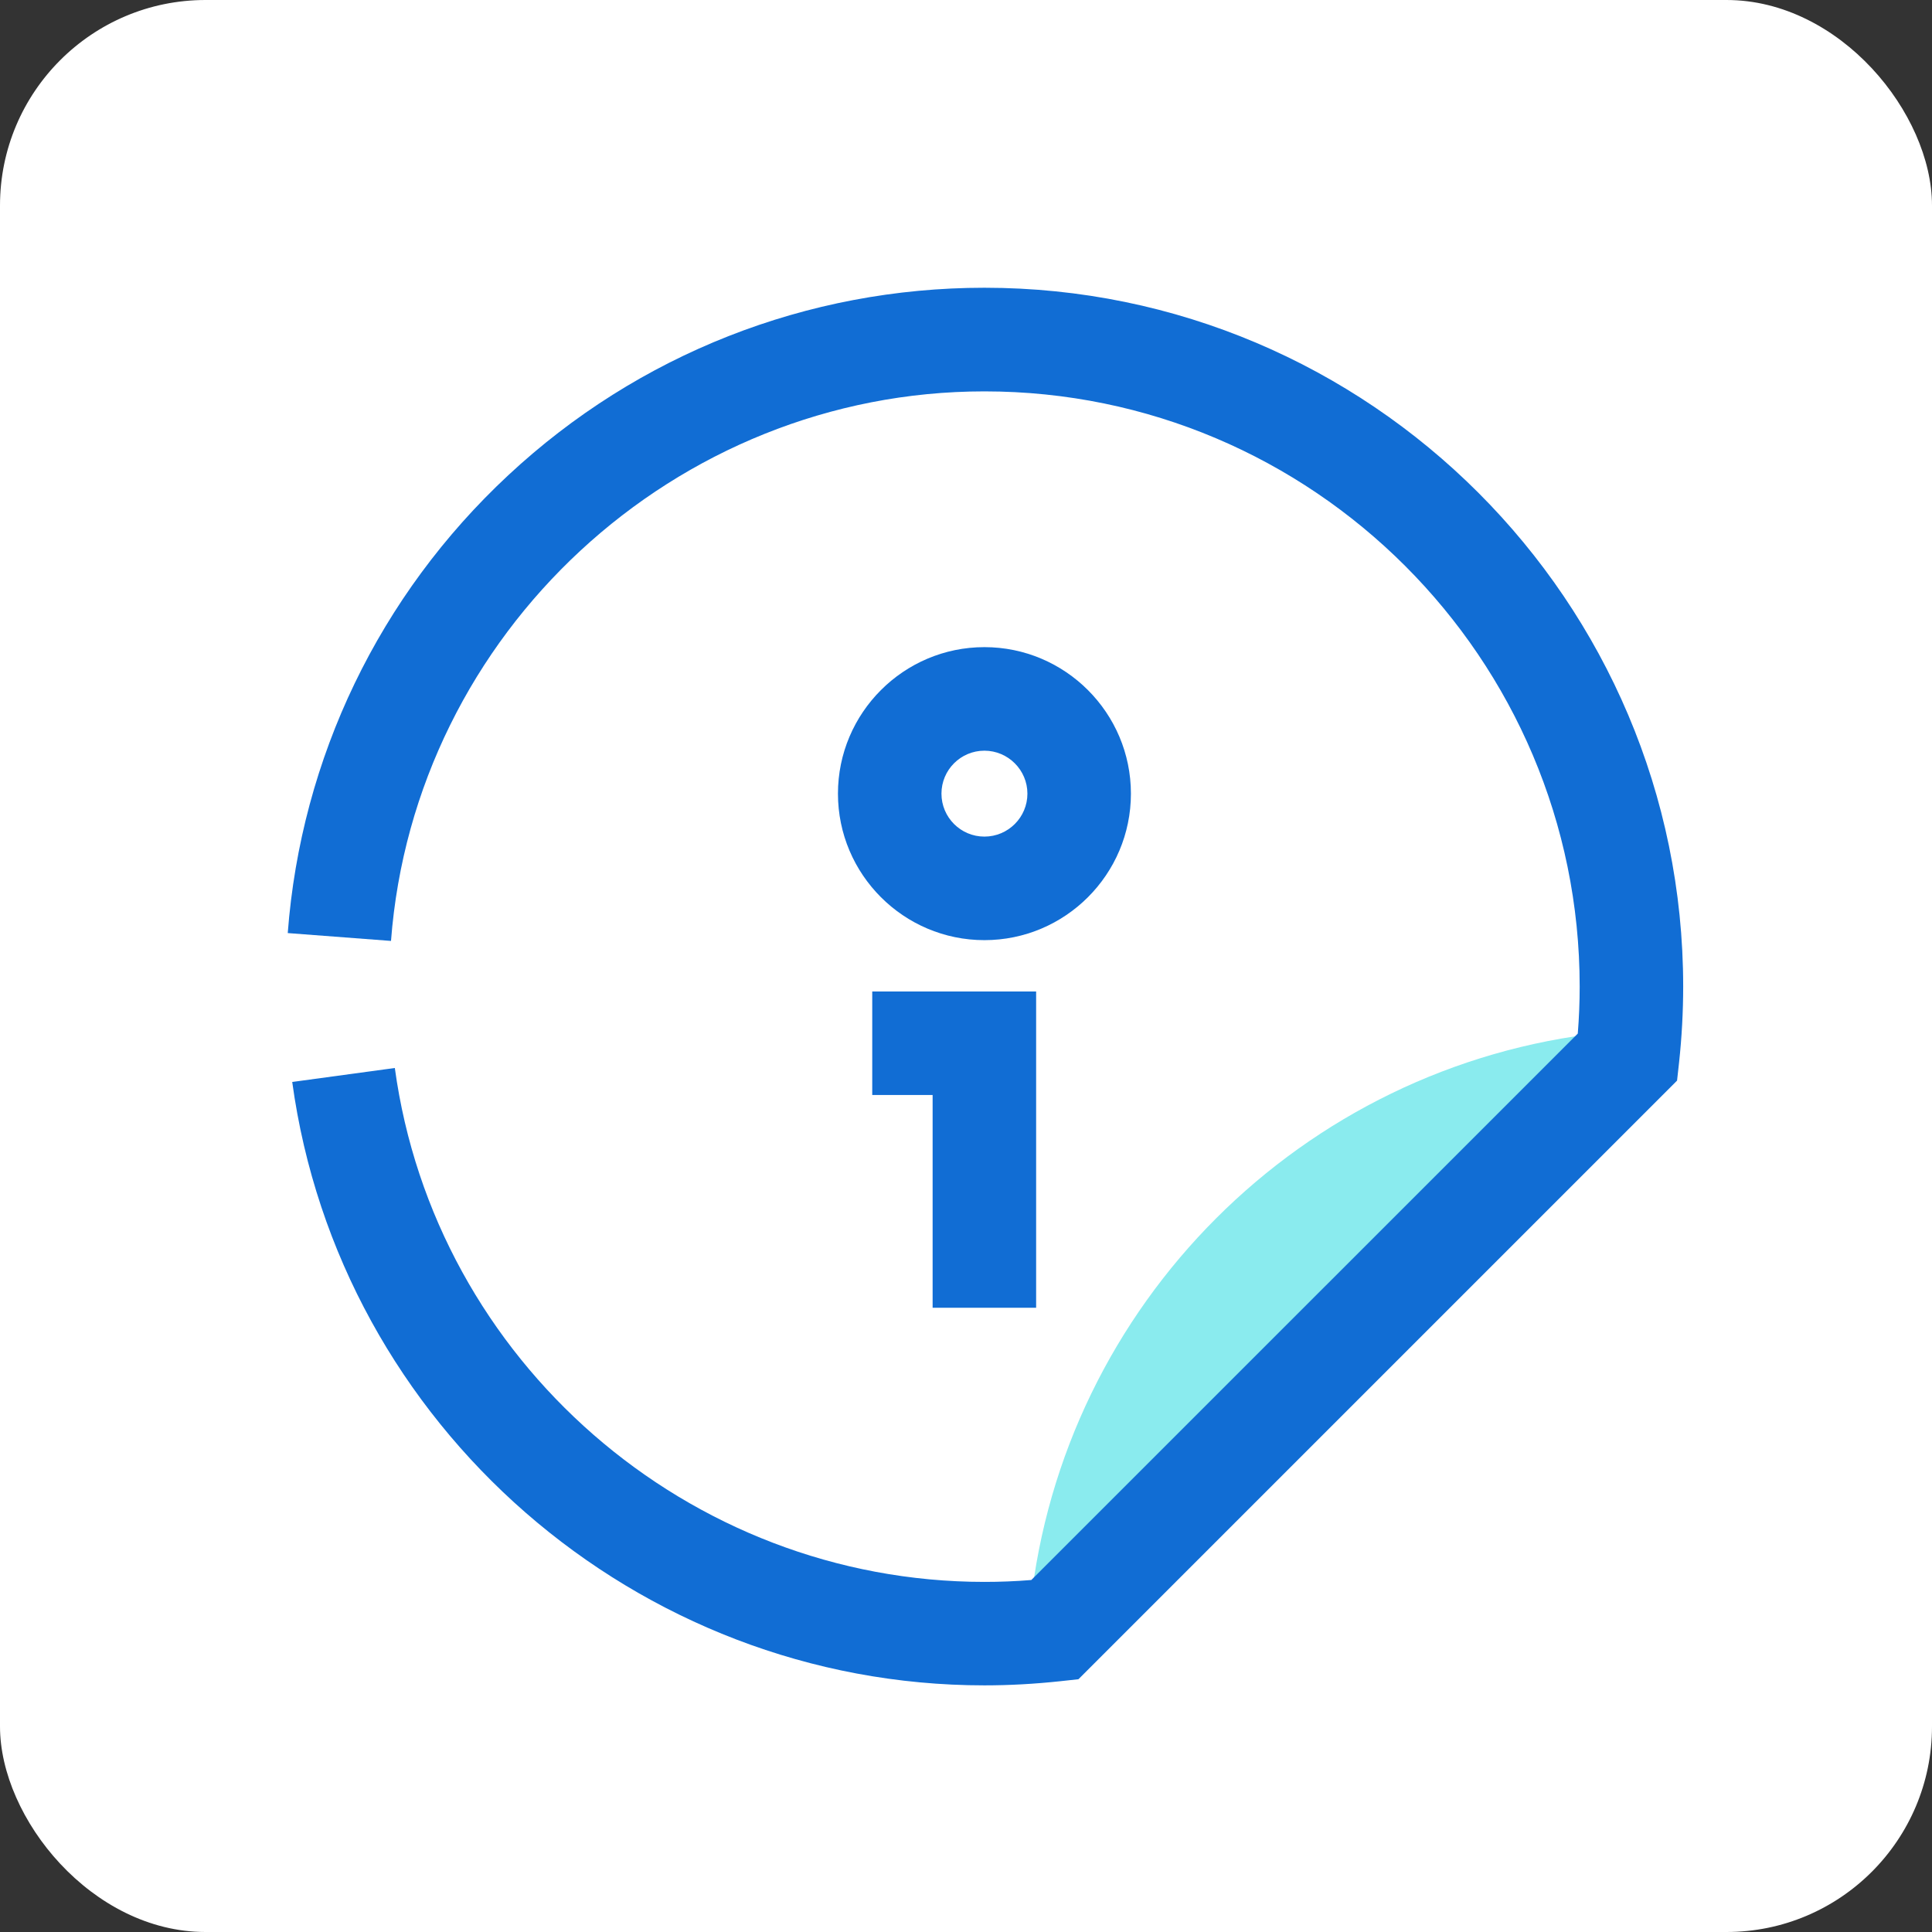
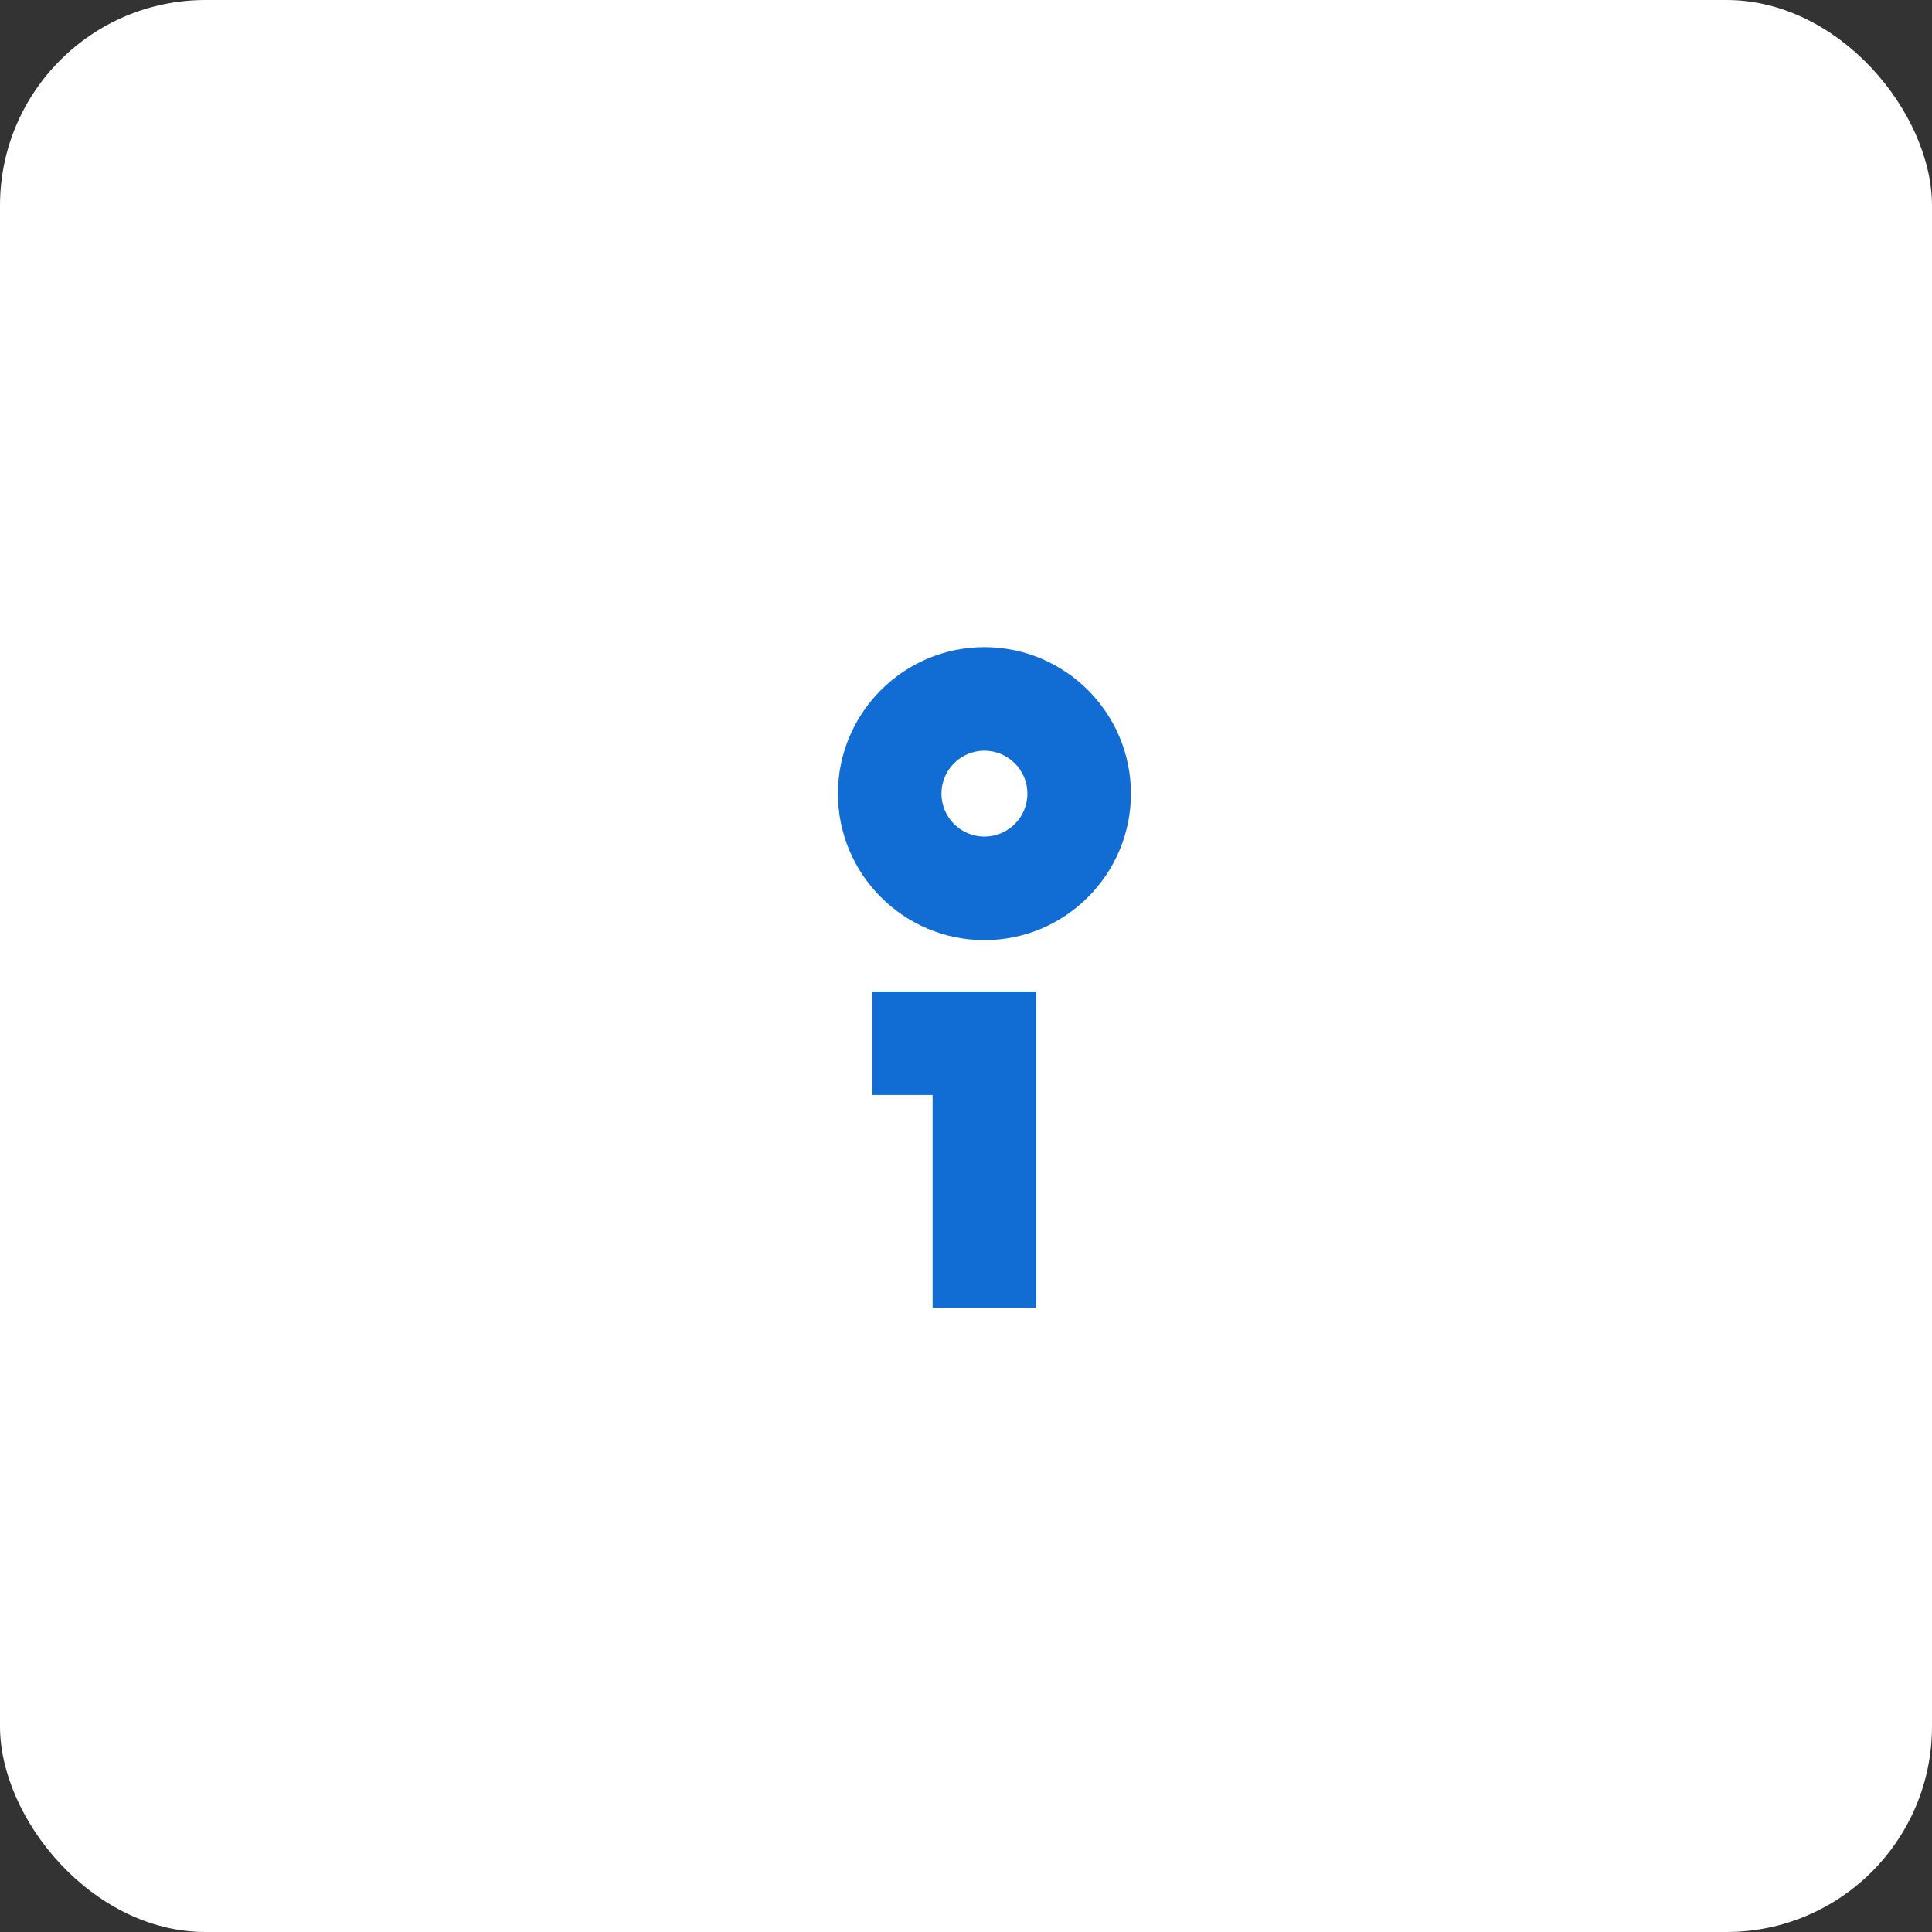
<svg xmlns="http://www.w3.org/2000/svg" width="47" height="47" viewBox="0 0 47 47" fill="none">
  <rect x="0" y="0" width="47" height="47" fill="#333333" stroke="none" />
  <rect width="47" height="47" rx="5" fill="white" />
  <path d="M23.948 22.871C21.984 22.871 20.385 21.272 20.385 19.307C20.385 17.343 21.984 15.743 23.948 15.743C25.913 15.743 27.512 17.343 27.512 19.307C27.512 21.272 25.913 22.871 23.948 22.871ZM23.948 18.262C23.371 18.262 22.903 18.73 22.903 19.307C22.903 19.884 23.371 20.352 23.948 20.352C24.526 20.352 24.994 19.882 24.994 19.307C24.994 18.732 24.523 18.262 23.948 18.262Z" fill="#116DD4" />
  <path d="M25.206 31.814H22.688V26.638H21.219V24.12H25.206V31.814Z" fill="#116DD4" />
-   <path d="M25.068 39.056L39.004 25.121C31.677 25.912 25.86 31.73 25.068 39.056Z" fill="#8AEBEE" />
-   <path d="M23.948 41C15.492 41 8.253 34.689 7.109 26.321L9.605 25.981C10.578 33.108 16.744 38.483 23.948 38.483C24.321 38.483 24.703 38.469 25.089 38.437L38.383 25.144C38.414 24.758 38.429 24.376 38.429 24.002C38.429 16.016 31.933 9.521 23.948 9.521C16.423 9.521 10.083 15.393 9.512 22.89L7 22.699C7.323 18.436 9.229 14.48 12.367 11.559C15.523 8.618 19.634 7 23.948 7C33.321 7 40.947 14.627 40.947 24C40.947 24.604 40.914 25.226 40.847 25.847L40.798 26.288L26.235 40.851L25.794 40.899C25.171 40.966 24.55 41 23.95 41H23.948Z" fill="#116DD4" />
</svg>